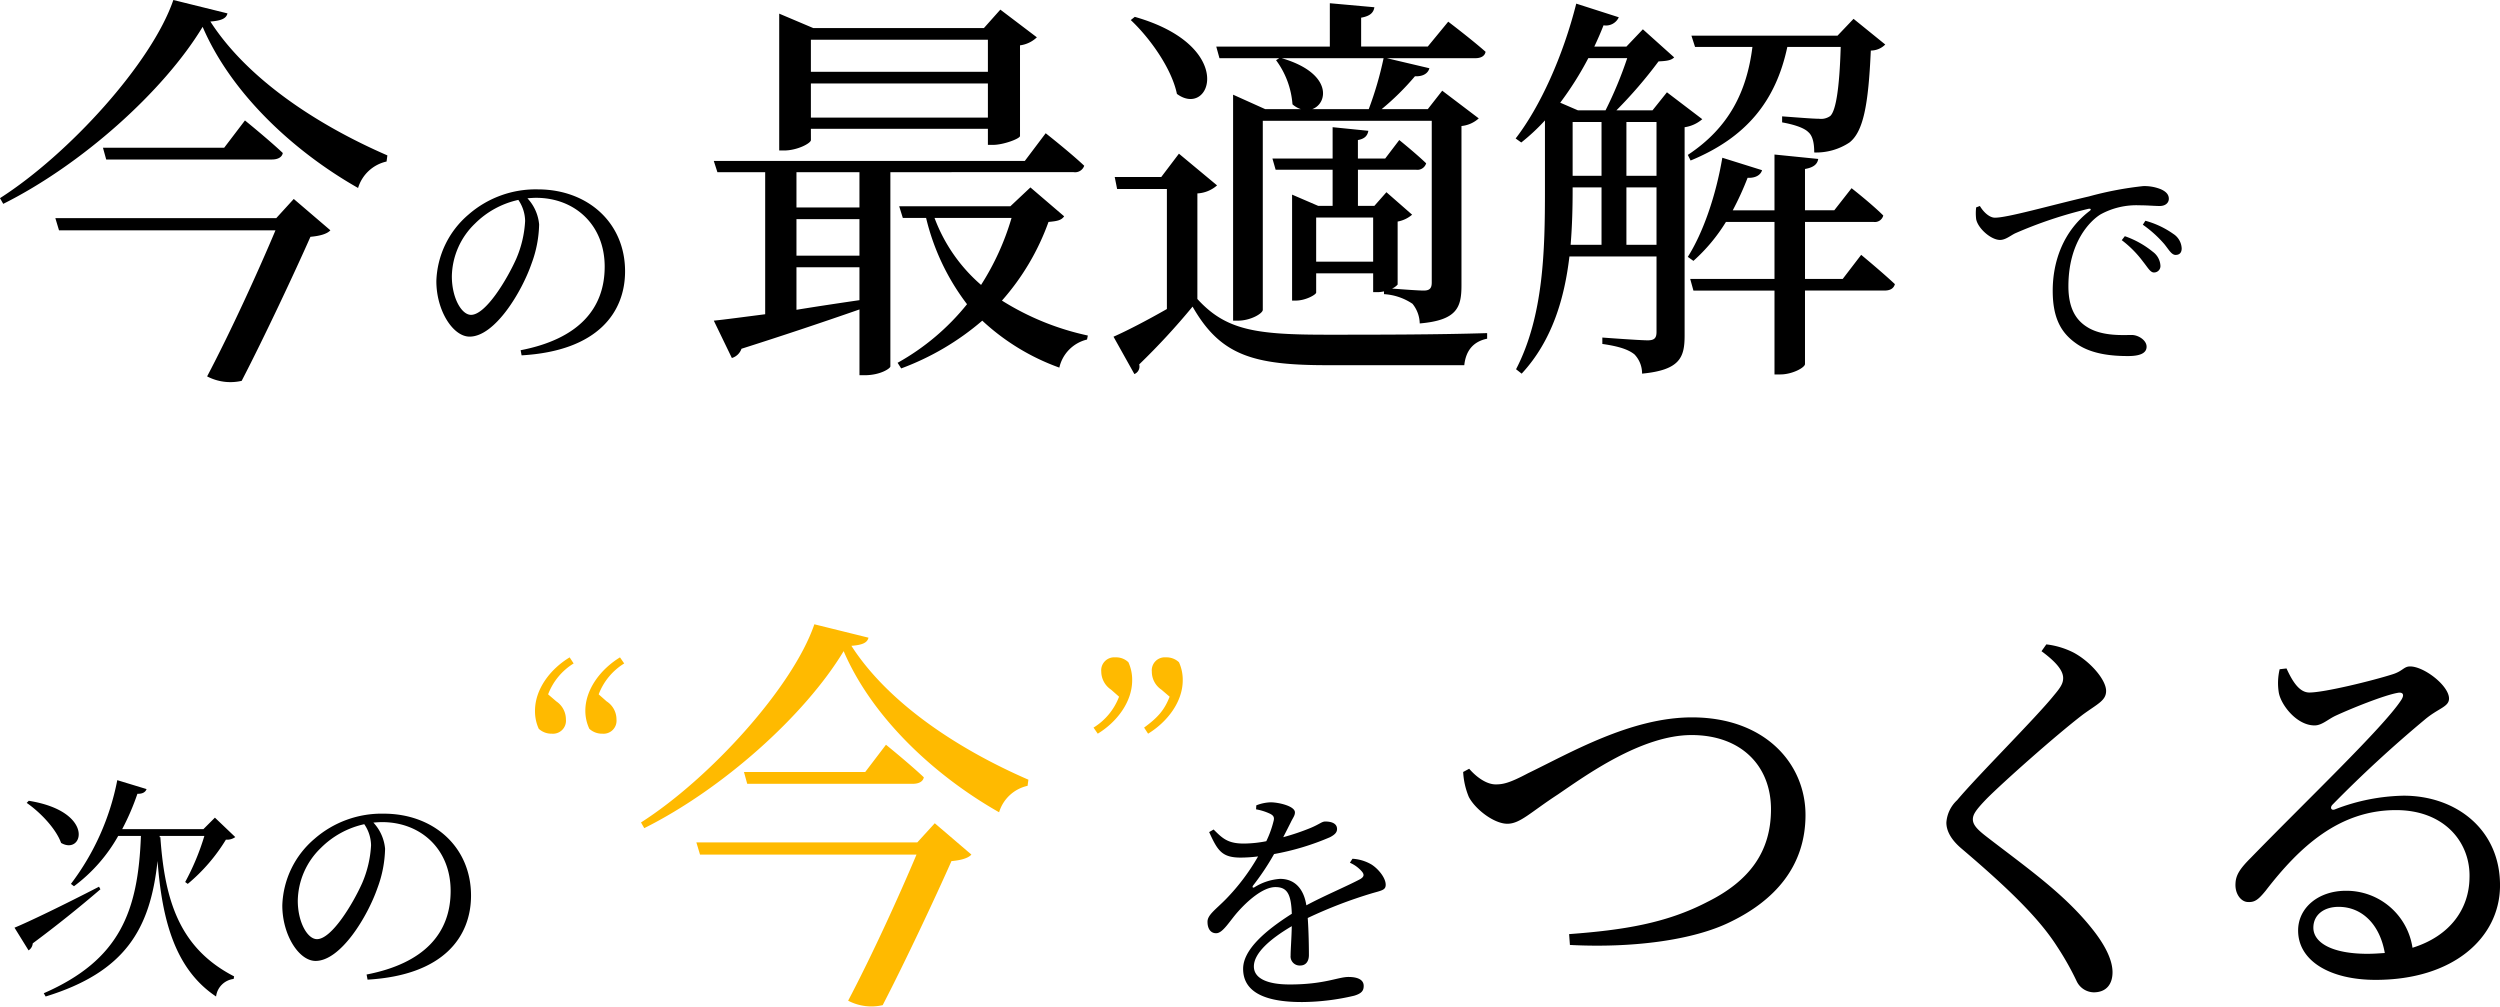
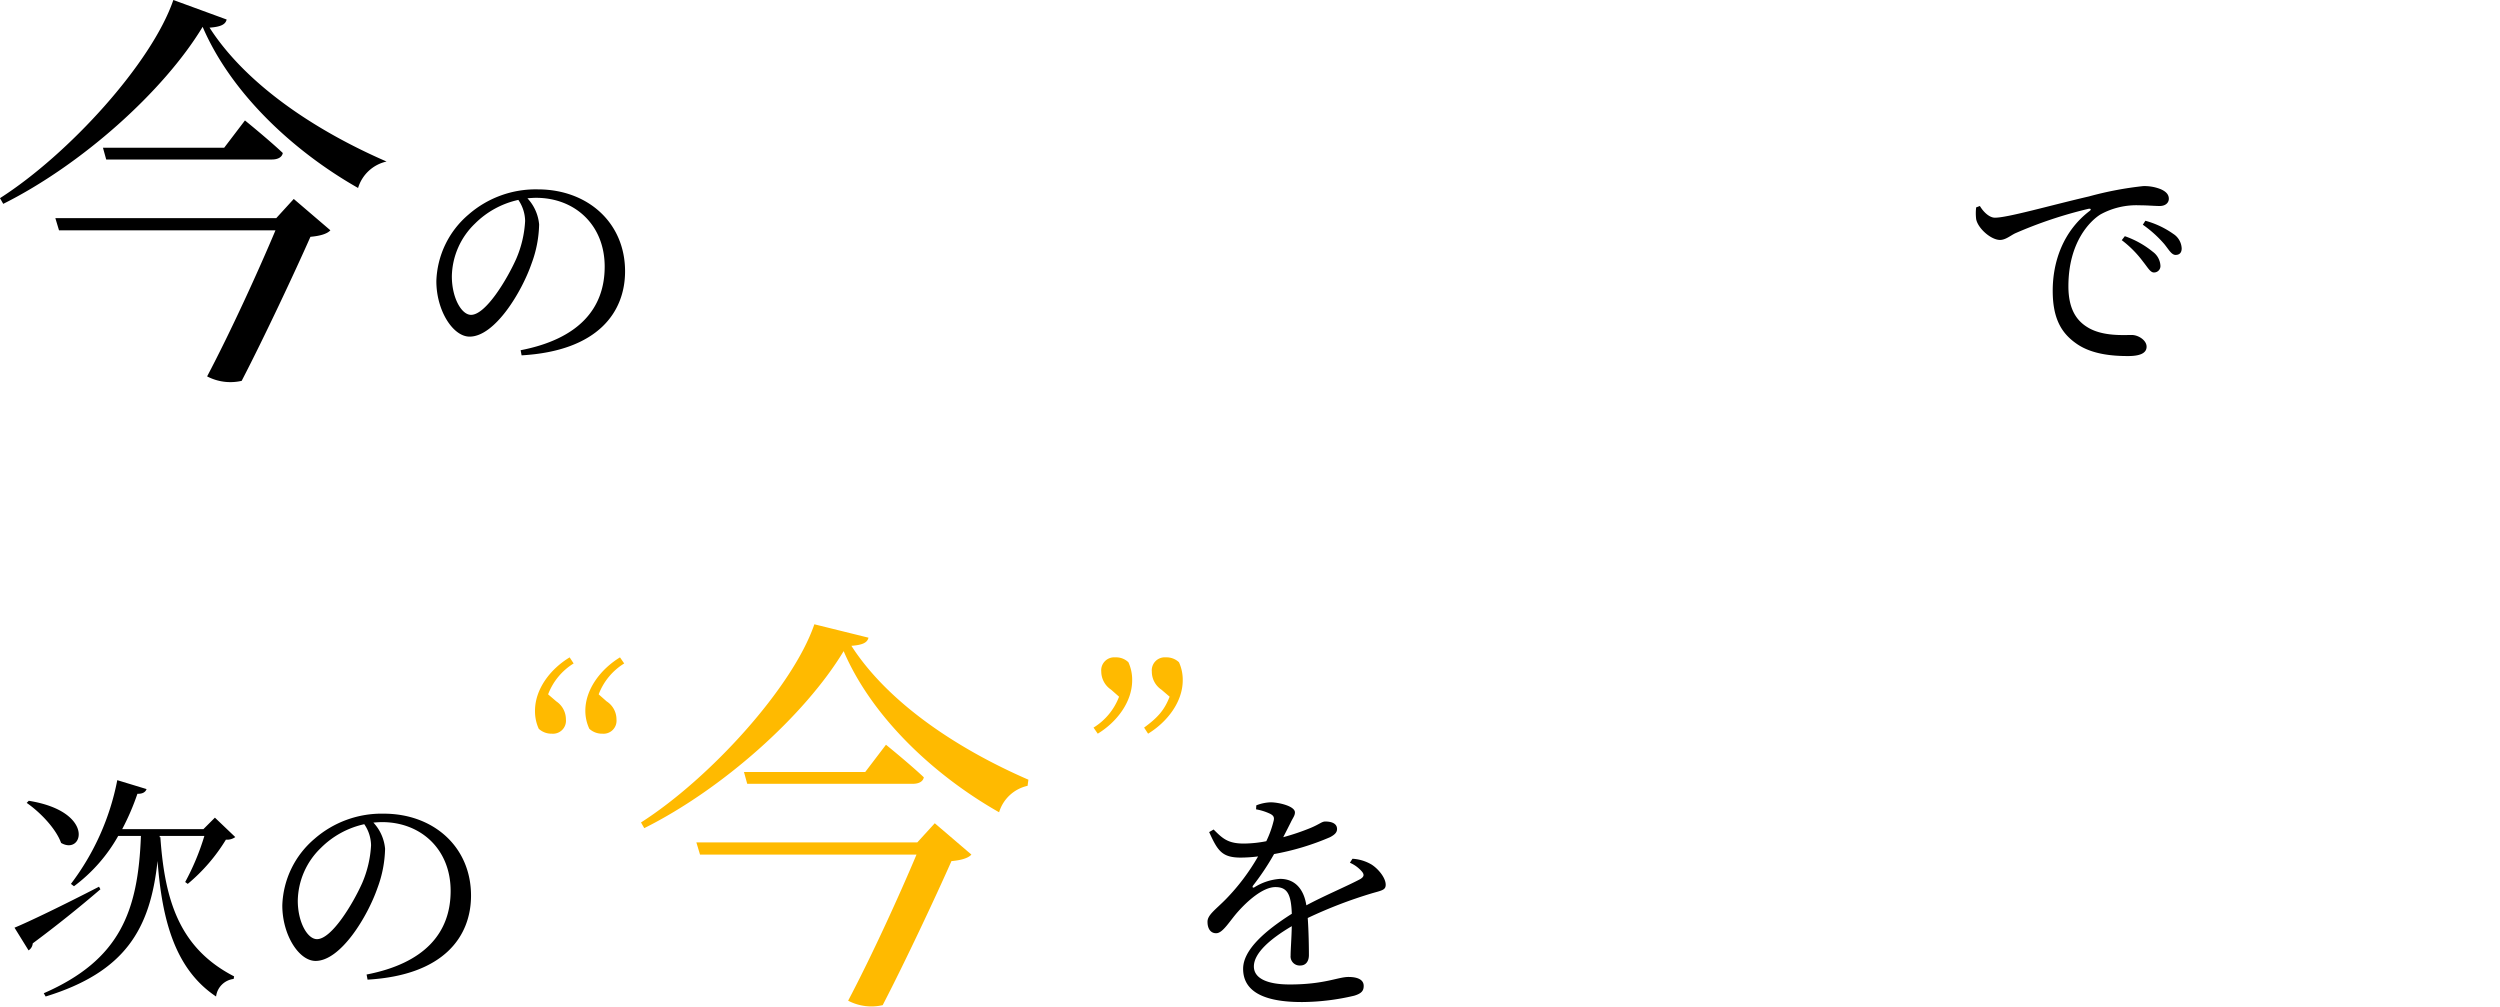
<svg xmlns="http://www.w3.org/2000/svg" width="448.505" height="180.575" viewBox="0 0 448.505 180.575">
-   <path d="M354.527 37.207a8.764 8.764 0 000 2.1c.294 1.638 2.648 3.738 4.284 3.738.966 0 1.848-.756 2.688-1.176a77.273 77.273 0 0113.188-4.41c.462-.084.5.168.21.378-4.746 3.612-6.636 9.072-6.636 14.322 0 4.914 1.512 7.56 4.2 9.45 2.814 2.016 6.678 2.268 9.324 2.268 1.932 0 3.318-.42 3.318-1.68 0-1.176-1.512-2.1-2.646-2.1-1.554 0-5.166.252-7.812-1.3-1.638-.966-3.57-2.772-3.57-7.434 0-8.022 3.99-11.8 5.754-12.894a13.346 13.346 0 016.972-1.638c1.47 0 2.73.126 3.654.126 1.05 0 1.638-.588 1.638-1.3 0-.756-.5-1.3-1.47-1.722a7.838 7.838 0 00-3.15-.546 61.458 61.458 0 00-9.7 1.848c-7.058 1.634-14.576 3.818-16.886 3.818-.966 0-2.058-1.008-2.688-2.1zm29.9 3.108a20.967 20.967 0 013.864 3.486c.84 1.05 1.3 1.932 2.016 1.932s1.092-.42 1.092-1.176a3.266 3.266 0 00-1.512-2.6 15.874 15.874 0 00-5-2.352zm-3.78 2.772a19.1 19.1 0 013.828 3.864c.84 1.05 1.3 1.932 1.932 1.932a1.148 1.148 0 001.176-1.26 3.293 3.293 0 00-1.344-2.436 16.421 16.421 0 00-5.04-2.814zm-138.472 111.69a6.026 6.026 0 012.058 1.47c.588.63.5 1.05-.21 1.47-2.352 1.26-6.384 2.94-9.66 4.7-.462-2.982-2.1-4.746-4.7-4.746a9.877 9.877 0 00-4.62 1.512c-.294.168-.42-.042-.252-.294a45.235 45.235 0 003.78-5.67 45.8 45.8 0 0010.038-3.024c.882-.462 1.26-.882 1.26-1.47 0-1.008-1.008-1.344-2.1-1.344-.63 0-.924.42-2.6 1.134a41.709 41.709 0 01-4.956 1.68c.5-.966 1.008-1.974 1.344-2.646.42-.882.756-1.218.756-1.806 0-1.134-2.94-1.806-4.368-1.806a7.6 7.6 0 00-2.562.546l-.042.714a9.878 9.878 0 012.436.756c.8.378.882.756.672 1.47a17.992 17.992 0 01-1.274 3.492 21.684 21.684 0 01-3.864.42c-3.024.042-3.99-.924-5.586-2.52l-.8.462c1.512 3.318 2.268 4.578 5.67 4.578a26.342 26.342 0 003.108-.21 38 38 0 01-5.754 7.644c-1.848 1.89-3.36 2.856-3.318 4.116 0 1.218.588 2.058 1.6 2.016 1.176-.042 2.394-2.226 3.864-3.864 1.68-1.89 4.452-4.41 6.72-4.41 2.142 0 2.814 1.3 2.94 4.788-4.7 2.982-8.736 6.426-8.736 9.87 0 3.4 2.6 5.964 10.5 5.964a41.547 41.547 0 009.408-1.134c1.428-.42 1.722-.968 1.722-1.766 0-1.092-1.05-1.6-2.73-1.6-1.89.004-4.326 1.346-10.544 1.346-4.032 0-6.426-1.092-6.426-3.234 0-2.394 2.94-4.956 6.8-7.224-.042 2.142-.21 4.2-.21 5.25a1.63 1.63 0 001.728 1.808c1.008 0 1.554-.756 1.554-1.89 0-1.428-.042-4.242-.21-6.636a81.809 81.809 0 0111.592-4.452c1.764-.5 2.394-.588 2.394-1.512 0-1.26-1.344-2.856-2.52-3.612a7.576 7.576 0 00-3.444-1.05zM94.209 39.643a19.749 19.749 0 01-1.6 6.8c-1.634 3.658-5.456 10.042-8.102 10.042-1.722 0-3.444-3.07-3.444-6.888a13.428 13.428 0 014.158-9.492 15.779 15.779 0 017.77-4.242 6.862 6.862 0 011.218 3.78zm-.634 24.108c13.818-.8 18.564-7.854 18.564-15.078 0-8.736-6.72-14.7-15.666-14.7a18.307 18.307 0 00-12.39 4.494 16.317 16.317 0 00-5.8 11.97c0 5.292 2.982 9.954 5.964 9.954 4.536 0 9.366-8.022 11.13-13.146a21.233 21.233 0 001.344-6.972 7.9 7.9 0 00-2.1-4.7c.546-.042 1.05-.084 1.554-.084 6.93 0 12.306 4.83 12.306 12.348 0 7.56-4.7 12.978-15.078 14.994zm-88.788 80.29c2.436 1.68 5.25 4.62 6.174 7.182 3.948 2.31 6.216-5.628-5.8-7.56zm12.978 15.036c-6.258 3.238-12.684 6.338-15.162 7.35l2.52 4.074a1.643 1.643 0 00.752-1.26 219.757 219.757 0 0012.138-9.7zm10.878-8.862v-.252h8.022a43.5 43.5 0 01-3.444 8.274l.462.336a31.88 31.88 0 006.846-7.938 2.51 2.51 0 001.68-.462l-3.654-3.486-2.058 2.058H21.923a43.665 43.665 0 002.73-6.342c.966.042 1.47-.336 1.638-.84l-5.25-1.6a44.879 44.879 0 01-8.316 18.61l.546.42a28.817 28.817 0 007.938-9.03h4.074c-.5 13.566-3.78 22.26-17.43 28.224l.336.588c14.322-4.41 18.774-12.138 20.076-24.318.798 10.458 3.066 19.358 10.5 24.318a3.609 3.609 0 013.15-3.15l.084-.462c-9.7-5-12.432-13.4-13.23-24.99zm37.926 1.428a19.749 19.749 0 01-1.6 6.8c-1.634 3.658-5.456 10.042-8.102 10.042-1.722 0-3.444-3.066-3.444-6.888a13.428 13.428 0 014.158-9.492 15.779 15.779 0 017.77-4.242 6.862 6.862 0 011.218 3.78zm-.63 24.108c13.818-.8 18.564-7.854 18.564-15.078 0-8.736-6.72-14.7-15.666-14.7a18.307 18.307 0 00-12.39 4.494 16.317 16.317 0 00-5.8 11.97c0 5.292 2.982 9.954 5.964 9.954 4.536 0 9.366-8.022 11.13-13.146a21.233 21.233 0 001.344-6.972 7.9 7.9 0 00-2.1-4.7c.546-.042 1.05-.084 1.554-.084 6.93 0 12.306 4.83 12.306 12.348 0 7.56-4.7 12.978-15.078 14.994zM49.567 39.128H9.928l.657 2.19h38.836c-3.066 7.297-7.957 18.031-12.264 26.207a8.99 8.99 0 006.2.8c4.088-7.884 9.563-19.564 12.337-25.842 1.679-.146 2.993-.511 3.577-1.168l-6.57-5.621zm-9.344-12.629H18.469l.584 2.117h29.711c1.022 0 1.825-.365 1.971-1.168-2.555-2.409-6.789-5.84-6.789-5.84zm-9.125-26.5C27.229 11.314 12.337 27.666-.002 35.55l.584 1.022C14.6 29.565 29.346 16.425 36.354 4.815c5.037 11.753 16.06 22.192 27.886 28.908a6.9 6.9 0 015.11-4.745l.146-1.1c-12.775-5.548-25.185-13.8-31.755-24.017 1.9-.146 2.847-.511 3.066-1.46z" />
+   <path d="M354.527 37.207a8.764 8.764 0 000 2.1c.294 1.638 2.648 3.738 4.284 3.738.966 0 1.848-.756 2.688-1.176a77.273 77.273 0 0113.188-4.41c.462-.084.5.168.21.378-4.746 3.612-6.636 9.072-6.636 14.322 0 4.914 1.512 7.56 4.2 9.45 2.814 2.016 6.678 2.268 9.324 2.268 1.932 0 3.318-.42 3.318-1.68 0-1.176-1.512-2.1-2.646-2.1-1.554 0-5.166.252-7.812-1.3-1.638-.966-3.57-2.772-3.57-7.434 0-8.022 3.99-11.8 5.754-12.894a13.346 13.346 0 016.972-1.638c1.47 0 2.73.126 3.654.126 1.05 0 1.638-.588 1.638-1.3 0-.756-.5-1.3-1.47-1.722a7.838 7.838 0 00-3.15-.546 61.458 61.458 0 00-9.7 1.848c-7.058 1.634-14.576 3.818-16.886 3.818-.966 0-2.058-1.008-2.688-2.1zm29.9 3.108a20.967 20.967 0 013.864 3.486c.84 1.05 1.3 1.932 2.016 1.932s1.092-.42 1.092-1.176a3.266 3.266 0 00-1.512-2.6 15.874 15.874 0 00-5-2.352zm-3.78 2.772a19.1 19.1 0 013.828 3.864c.84 1.05 1.3 1.932 1.932 1.932a1.148 1.148 0 001.176-1.26 3.293 3.293 0 00-1.344-2.436 16.421 16.421 0 00-5.04-2.814zm-138.472 111.69a6.026 6.026 0 012.058 1.47c.588.63.5 1.05-.21 1.47-2.352 1.26-6.384 2.94-9.66 4.7-.462-2.982-2.1-4.746-4.7-4.746a9.877 9.877 0 00-4.62 1.512c-.294.168-.42-.042-.252-.294a45.235 45.235 0 003.78-5.67 45.8 45.8 0 0010.038-3.024c.882-.462 1.26-.882 1.26-1.47 0-1.008-1.008-1.344-2.1-1.344-.63 0-.924.42-2.6 1.134a41.709 41.709 0 01-4.956 1.68c.5-.966 1.008-1.974 1.344-2.646.42-.882.756-1.218.756-1.806 0-1.134-2.94-1.806-4.368-1.806a7.6 7.6 0 00-2.562.546l-.042.714a9.878 9.878 0 012.436.756c.8.378.882.756.672 1.47a17.992 17.992 0 01-1.274 3.492 21.684 21.684 0 01-3.864.42c-3.024.042-3.99-.924-5.586-2.52l-.8.462c1.512 3.318 2.268 4.578 5.67 4.578a26.342 26.342 0 003.108-.21 38 38 0 01-5.754 7.644c-1.848 1.89-3.36 2.856-3.318 4.116 0 1.218.588 2.058 1.6 2.016 1.176-.042 2.394-2.226 3.864-3.864 1.68-1.89 4.452-4.41 6.72-4.41 2.142 0 2.814 1.3 2.94 4.788-4.7 2.982-8.736 6.426-8.736 9.87 0 3.4 2.6 5.964 10.5 5.964a41.547 41.547 0 009.408-1.134c1.428-.42 1.722-.968 1.722-1.766 0-1.092-1.05-1.6-2.73-1.6-1.89.004-4.326 1.346-10.544 1.346-4.032 0-6.426-1.092-6.426-3.234 0-2.394 2.94-4.956 6.8-7.224-.042 2.142-.21 4.2-.21 5.25a1.63 1.63 0 001.728 1.808c1.008 0 1.554-.756 1.554-1.89 0-1.428-.042-4.242-.21-6.636a81.809 81.809 0 0111.592-4.452c1.764-.5 2.394-.588 2.394-1.512 0-1.26-1.344-2.856-2.52-3.612a7.576 7.576 0 00-3.444-1.05zM94.209 39.643a19.749 19.749 0 01-1.6 6.8c-1.634 3.658-5.456 10.042-8.102 10.042-1.722 0-3.444-3.07-3.444-6.888a13.428 13.428 0 014.158-9.492 15.779 15.779 0 017.77-4.242 6.862 6.862 0 011.218 3.78zm-.634 24.108c13.818-.8 18.564-7.854 18.564-15.078 0-8.736-6.72-14.7-15.666-14.7a18.307 18.307 0 00-12.39 4.494 16.317 16.317 0 00-5.8 11.97c0 5.292 2.982 9.954 5.964 9.954 4.536 0 9.366-8.022 11.13-13.146a21.233 21.233 0 001.344-6.972 7.9 7.9 0 00-2.1-4.7c.546-.042 1.05-.084 1.554-.084 6.93 0 12.306 4.83 12.306 12.348 0 7.56-4.7 12.978-15.078 14.994zm-88.788 80.29c2.436 1.68 5.25 4.62 6.174 7.182 3.948 2.31 6.216-5.628-5.8-7.56zm12.978 15.036c-6.258 3.238-12.684 6.338-15.162 7.35l2.52 4.074a1.643 1.643 0 00.752-1.26 219.757 219.757 0 0012.138-9.7zm10.878-8.862v-.252h8.022a43.5 43.5 0 01-3.444 8.274l.462.336a31.88 31.88 0 006.846-7.938 2.51 2.51 0 001.68-.462l-3.654-3.486-2.058 2.058H21.923a43.665 43.665 0 002.73-6.342c.966.042 1.47-.336 1.638-.84l-5.25-1.6a44.879 44.879 0 01-8.316 18.61l.546.42a28.817 28.817 0 007.938-9.03h4.074c-.5 13.566-3.78 22.26-17.43 28.224l.336.588c14.322-4.41 18.774-12.138 20.076-24.318.798 10.458 3.066 19.358 10.5 24.318a3.609 3.609 0 013.15-3.15l.084-.462c-9.7-5-12.432-13.4-13.23-24.99zm37.926 1.428a19.749 19.749 0 01-1.6 6.8c-1.634 3.658-5.456 10.042-8.102 10.042-1.722 0-3.444-3.066-3.444-6.888a13.428 13.428 0 014.158-9.492 15.779 15.779 0 017.77-4.242 6.862 6.862 0 011.218 3.78zm-.63 24.108c13.818-.8 18.564-7.854 18.564-15.078 0-8.736-6.72-14.7-15.666-14.7a18.307 18.307 0 00-12.39 4.494 16.317 16.317 0 00-5.8 11.97c0 5.292 2.982 9.954 5.964 9.954 4.536 0 9.366-8.022 11.13-13.146a21.233 21.233 0 001.344-6.972 7.9 7.9 0 00-2.1-4.7c.546-.042 1.05-.084 1.554-.084 6.93 0 12.306 4.83 12.306 12.348 0 7.56-4.7 12.978-15.078 14.994zM49.567 39.128H9.928l.657 2.19h38.836c-3.066 7.297-7.957 18.031-12.264 26.207a8.99 8.99 0 006.2.8c4.088-7.884 9.563-19.564 12.337-25.842 1.679-.146 2.993-.511 3.577-1.168l-6.57-5.621zm-9.344-12.629H18.469l.584 2.117h29.711c1.022 0 1.825-.365 1.971-1.168-2.555-2.409-6.789-5.84-6.789-5.84zm-9.125-26.5C27.229 11.314 12.337 27.666-.002 35.55l.584 1.022C14.6 29.565 29.346 16.425 36.354 4.815c5.037 11.753 16.06 22.192 27.886 28.908a6.9 6.9 0 015.11-4.745c-12.775-5.548-25.185-13.8-31.755-24.017 1.9-.146 2.847-.511 3.066-1.46z" />
  <path d="M164.567 151.128h-39.639l.657 2.19h38.836c-3.066 7.297-7.957 18.031-12.264 26.207a8.99 8.99 0 006.2.8c4.088-7.884 9.563-19.564 12.337-25.842 1.679-.146 2.993-.511 3.577-1.168l-6.57-5.621zm-9.344-12.629h-21.754l.584 2.117h29.711c1.022 0 1.825-.365 1.971-1.168-2.555-2.409-6.789-5.84-6.789-5.84zm-9.125-26.5c-3.869 11.315-18.761 27.667-31.1 35.551l.584 1.022c14.018-7.007 28.764-20.147 35.772-31.757 5.037 11.753 16.06 22.192 27.886 28.908a6.9 6.9 0 015.11-4.745l.146-1.1c-12.775-5.548-25.185-13.8-31.755-24.017 1.9-.146 2.847-.511 3.066-1.46z" fill="#ffba00" />
-   <path d="M177.231 7.127v5.76h-31.756v-5.76zm-31.756 13.968v-6.12h31.756v6.12zm0 2.016h31.756v2.88h.936c1.8 0 4.752-1.08 4.824-1.584V8.135a5.364 5.364 0 003.024-1.44l-6.552-4.968-2.952 3.312h-30.6l-6.12-2.592v24.552h.864c2.376 0 4.824-1.3 4.824-1.872zm8.712 14.112h-11.3v-6.336h11.3zm-11.3 10.728h11.3v5.9c-3.96.576-7.776 1.152-11.3 1.728zm0-8.64h11.3v6.552h-11.3zm49.752-8.424a1.723 1.723 0 001.872-1.152c-2.52-2.376-6.912-5.832-6.912-5.832l-3.744 4.968h-55.8l.648 2.016h8.572v25.488c-3.888.5-7.128.936-9.216 1.152l3.24 6.7a2.615 2.615 0 001.724-1.66 797.635 797.635 0 0021.168-7.052v11.8h.936c2.808 0 4.608-1.22 4.608-1.58V30.887zm-11.164 8.208a46.5 46.5 0 01-5.468 12.02 29.444 29.444 0 01-8.352-12.02zm3.384-5.472l-3.6 3.384h-19.94l.648 2.088h4.176a41.291 41.291 0 007.344 15.48 42.443 42.443 0 01-12.456 10.512l.644 1.008a47.662 47.662 0 0014.548-8.568 40.253 40.253 0 0013.824 8.424 6.686 6.686 0 014.968-5.036l.144-.72a47.769 47.769 0 01-15.408-6.268 43.324 43.324 0 008.352-14.112c1.584-.144 2.3-.288 2.808-1.008zm50.544-14.04c2.88-1.008 3.672-6.48-5.472-9.144h18.288a62.571 62.571 0 01-2.664 9.144zm.72 27.36v-7.92h10.224v7.92zm-17.348-36.504h10.728l-.576.36a15.173 15.173 0 012.948 7.916 4.074 4.074 0 001.512.864h-6.408l-5.76-2.592v40.54h.864c2.3 0 4.464-1.3 4.464-1.944V21.671h30.312v29.016c0 1.008-.36 1.44-1.44 1.44-.936 0-3.888-.216-5.688-.36a2.689 2.689 0 001.008-.72v-11.3a5.447 5.447 0 002.596-1.232l-4.608-4.032-2.16 2.448h-2.952v-6.48h10.44a1.636 1.636 0 001.8-1.152c-1.872-1.8-4.824-4.176-4.824-4.176l-2.52 3.312h-4.9v-3.312c1.224-.216 1.728-.792 1.872-1.656l-6.408-.648v5.616h-10.8l.576 2.016h10.224v6.48h-2.592l-4.68-2.016v19.012h.648c1.8 0 3.672-1.08 3.672-1.44v-3.456h10.224v3.384h.864a5.558 5.558 0 001.08-.144v.5a10.252 10.252 0 015.112 1.728 5.786 5.786 0 011.3 3.528c6.7-.576 7.488-2.88 7.488-6.84v-28.58a5.394 5.394 0 003.1-1.368l-6.552-4.968-2.592 3.312h-8.28a46.5 46.5 0 005.976-5.9c1.512.072 2.376-.576 2.592-1.44l-7.632-1.8h15.84c1.008 0 1.728-.36 1.872-1.152-2.52-2.232-6.7-5.4-6.7-5.4l-3.672 4.464h-11.952V3.171c1.656-.288 2.232-.936 2.376-1.872l-7.992-.72v7.776h-20.376zm-15.912-6.84c3.456 3.24 7.344 8.712 8.28 13.248 6.048 4.464 10.872-8.568-7.56-13.824zm11.952 31.1a5.793 5.793 0 003.528-1.44l-6.84-5.688-3.168 4.18h-8.352l.432 2.16h8.928v21.528c-3.528 2.016-7.128 3.888-9.576 4.968l3.744 6.7a1.465 1.465 0 00.864-1.732 124.435 124.435 0 009.576-10.368c4.968 8.708 10.8 10.508 24.124 10.508h24.62q.432-4 4.1-4.752v-1.004c-8.856.288-20.3.288-28.8.288-12.672 0-18.072-.792-23.184-6.408zm99.576-26.28c-1.008 7.996-4.176 14.476-11.592 19.372l.5 1.008c9.936-4.1 15.264-10.584 17.352-20.376h9.576c-.216 7.416-.864 11.448-1.872 12.384a2.836 2.836 0 01-2.016.5c-1.152 0-4.608-.288-6.624-.432v1.08c2.016.36 3.888.936 4.68 1.728.864.72 1.08 2.16 1.08 3.672a10.814 10.814 0 006.336-1.8c2.448-1.944 3.384-6.624 3.816-16.488a3.638 3.638 0 002.592-1.08l-5.688-4.608-2.88 3.024h-26.204l.648 2.016zm-22.608 35.496v-10.3h5.4v10.3zm-9.648-10.3h5.184v10.3h-5.544c.288-3.456.36-6.84.36-9.792zm9.792-23.184a71.159 71.159 0 01-3.888 9.36h-4.964l-3.168-1.368a58.14 58.14 0 005.04-7.992zm-9.792 11.456h5.184v9.648h-5.184zm15.048 0v9.648h-5.4v-9.648zm1.872-5.328l-2.592 3.24h-6.48a80.905 80.905 0 007.56-8.784c1.368-.072 2.232-.144 2.808-.72l-5.616-5.04-2.952 3.1h-5.76a60.916 60.916 0 001.656-3.816 2.525 2.525 0 002.736-1.44L282.783.651c-2.376 9.432-6.48 18.5-10.872 24.192l1.008.72a36.021 36.021 0 004.248-3.96v12.528c0 10.656-.216 22.536-5.184 32.112l1.008.792c5.544-5.976 7.7-13.68 8.568-21.024h15.624v13.532c0 1.08-.36 1.512-1.584 1.512-1.44 0-8.136-.5-8.136-.5v1.148c3.024.432 4.68 1.008 5.76 1.872a4.932 4.932 0 011.368 3.456c6.84-.648 7.632-2.952 7.632-6.84V22.823a6.188 6.188 0 003.168-1.44zm31.536 33.48h-6.768V39.815h12.312a1.553 1.553 0 001.728-1.152c-2.088-2.088-5.688-4.9-5.688-4.9l-3.1 3.96h-5.256v-7.408c1.656-.288 2.232-.936 2.376-1.8l-7.848-.792v10.008h-7.488a53.513 53.513 0 002.664-5.832c1.512.072 2.376-.576 2.592-1.368l-7.128-2.232c-1.152 6.84-3.456 13.464-6.192 17.784l1.008.72a31.3 31.3 0 005.832-6.984h8.712v10.224h-15.12l.576 2.088h14.544v15.044h1.08c2.088 0 4.392-1.224 4.392-1.872V52.127h14.256c1.008 0 1.656-.36 1.872-1.152-2.3-2.16-6.048-5.256-6.048-5.256zm-68.096 88.456a13.437 13.437 0 001.008 4.464c1.152 2.232 4.536 4.824 6.912 4.824 2.3 0 4.1-2.016 9.072-5.256 4.968-3.384 14.976-10.656 23.976-10.656 8.928 0 14.256 5.544 14.256 13.32 0 7.632-3.888 12.888-11.448 16.632-7.344 3.816-15.048 5.04-24.768 5.76l.144 1.944c11.016.576 22.1-.792 28.872-4.176 7.7-3.744 13.392-9.792 13.392-19.152 0-9.144-7.2-17.5-20.376-17.5-11.016 0-22.032 6.48-29.376 10.008-3.384 1.8-4.536 2.016-5.832 2.016-1.584 0-3.384-1.224-4.752-2.808zm107.64-16.848c0 .936-.432 1.656-1.656 3.1-3.168 3.96-13.68 14.4-17.352 18.792a6.031 6.031 0 00-1.944 4.032c0 1.512.864 3.1 2.736 4.68 8.64 7.344 13.968 12.6 17.136 17.568a51.036 51.036 0 013.528 6.264 3.472 3.472 0 003.024 1.944c2.376 0 3.384-1.584 3.384-3.6 0-2.232-1.368-4.9-3.528-7.632-5.04-6.408-11.808-11.088-19.08-16.7-1.584-1.224-2.448-2.088-2.448-3.1 0-.864.5-1.656 2.52-3.744 3.024-3.024 12.24-11.232 17.208-15.048 2.664-1.944 4.176-2.52 4.176-4.248 0-2.016-2.88-5.328-5.9-6.912a14.516 14.516 0 00-4.824-1.44l-.864 1.224c2.732 2.012 3.884 3.524 3.884 4.82zm54.608 49.468c-6.552 0-9.72-2.088-9.72-4.68 0-2.3 1.872-3.744 4.536-3.744 4.032 0 7.344 2.952 8.28 8.28-1.008.068-2.016.144-3.096.144zm-15.768-51.052a10.684 10.684 0 00-.144 4.248c.432 2.232 3.24 5.832 6.408 5.832 1.3 0 2.376-1.08 3.744-1.728 2.952-1.368 8.712-3.672 11.088-4.1.936-.216 1.44.216.648 1.368-3.244 4.892-16.844 17.852-26.928 28.22-1.872 1.872-2.664 3.024-2.736 4.536-.144 2.016 1.08 3.384 2.232 3.384 1.224.072 1.872-.432 3.168-2.016 6.048-7.848 13.176-14.472 23.4-14.472 8.712 0 13.392 5.832 13.176 12.168-.072 5.4-3.312 10.368-10.224 12.528a11.984 11.984 0 00-11.952-10.224c-4.9 0-8.568 3.024-8.568 7.128 0 5.472 5.76 8.856 13.9 8.856 13.968 0 22.176-7.56 22.32-16.7.144-10.224-7.848-16.344-17.28-16.344a35.668 35.668 0 00-12.312 2.448c-.648.288-1.008-.288-.432-.864a223.96 223.96 0 0116.484-15.196c2.448-2.088 4.392-2.3 4.392-3.816 0-2.3-4.464-5.76-6.984-5.76-1.152 0-1.3.864-3.24 1.44-3.384 1.08-12.1 3.24-14.832 3.24-1.872 0-3.1-2.16-4.1-4.32z" />
  <path d="M102.197 117.933c-3.486 2.1-6.216 5.712-6.216 9.576a7.564 7.564 0 00.672 3.234 3.338 3.338 0 002.352.882 2.33 2.33 0 002.52-2.562 3.888 3.888 0 00-1.722-3.234l-1.47-1.26a11.131 11.131 0 014.578-5.544zm5.208 6.636a11.131 11.131 0 014.578-5.544l-.756-1.092c-3.444 2.1-6.216 5.712-6.216 9.576a7.592 7.592 0 00.714 3.234 3.338 3.338 0 002.352.882 2.33 2.33 0 002.52-2.562 3.837 3.837 0 00-1.764-3.234zm93.356.42a11.131 11.131 0 01-4.578 5.544l.756 1.092c3.444-2.1 6.174-5.712 6.174-9.576a7.564 7.564 0 00-.672-3.234 3.164 3.164 0 00-2.352-.882 2.33 2.33 0 00-2.52 2.562 3.936 3.936 0 001.764 3.234zm9.072 0c-.966 2.478-2.184 3.78-4.578 5.544l.714 1.092c3.444-2.1 6.216-5.712 6.216-9.576a7.565 7.565 0 00-.672-3.234 3.228 3.228 0 00-2.352-.882 2.33 2.33 0 00-2.52 2.562 3.878 3.878 0 001.722 3.234z" fill="#ffba00" />
</svg>